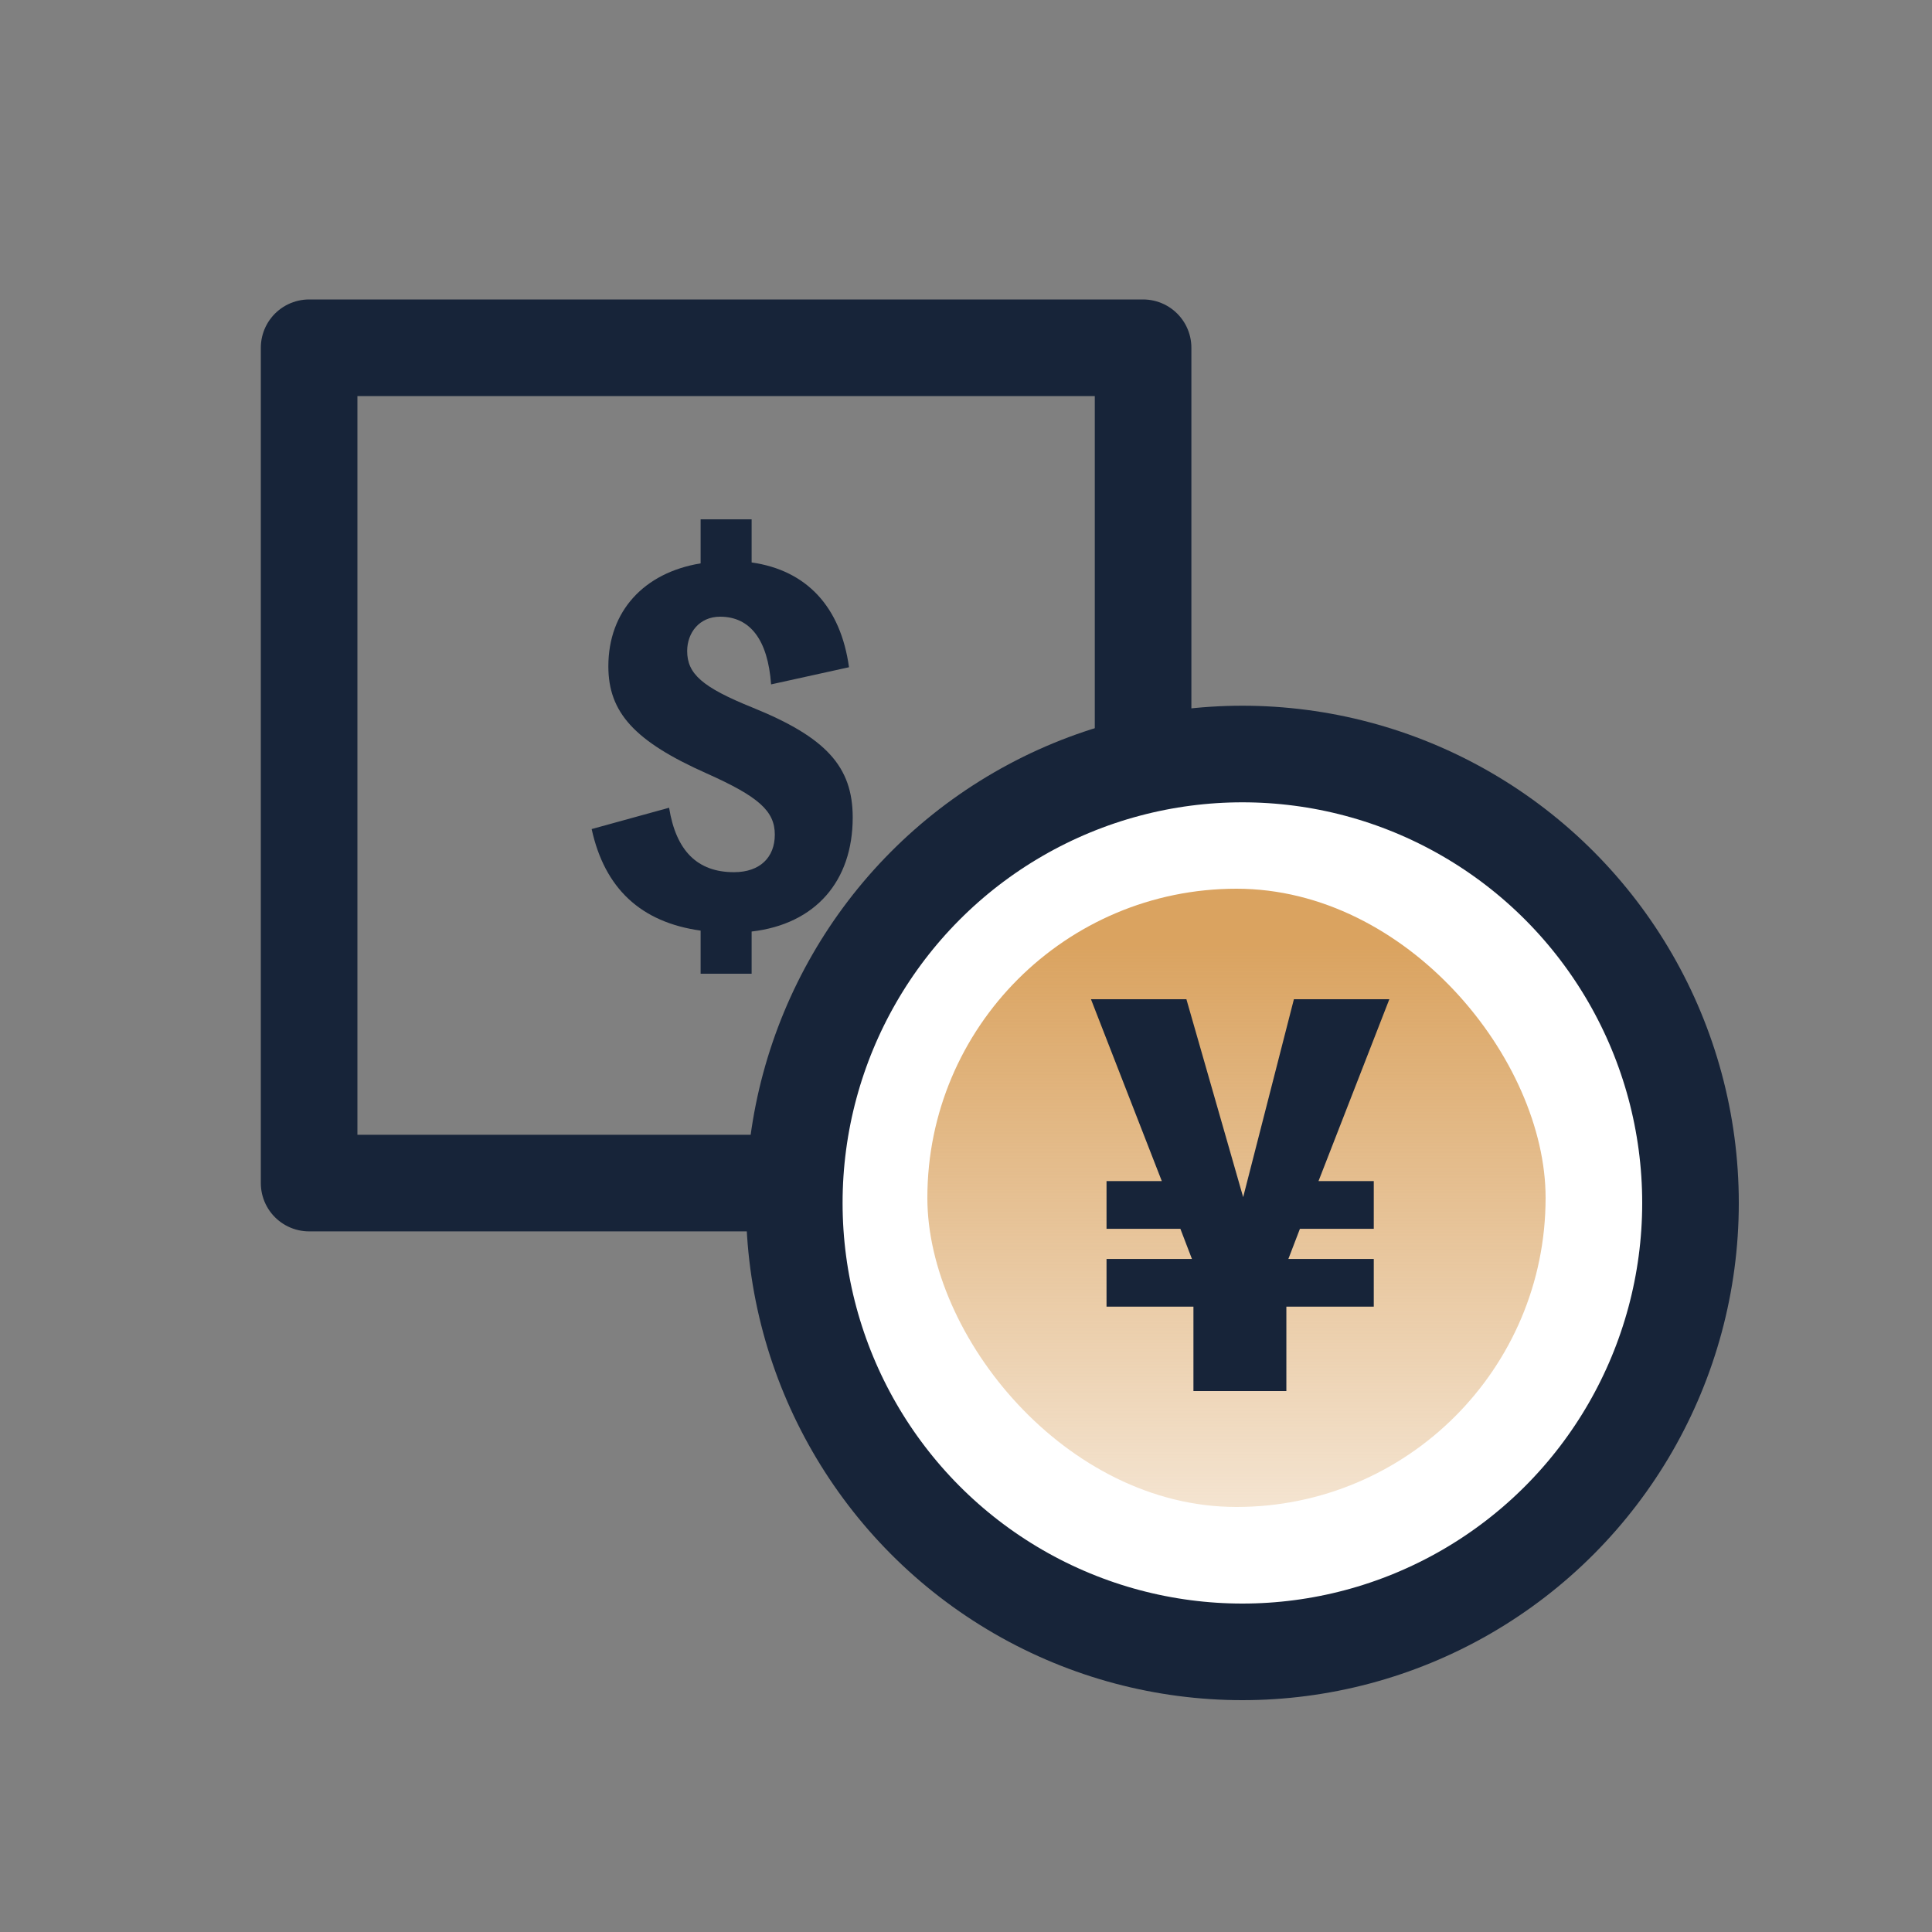
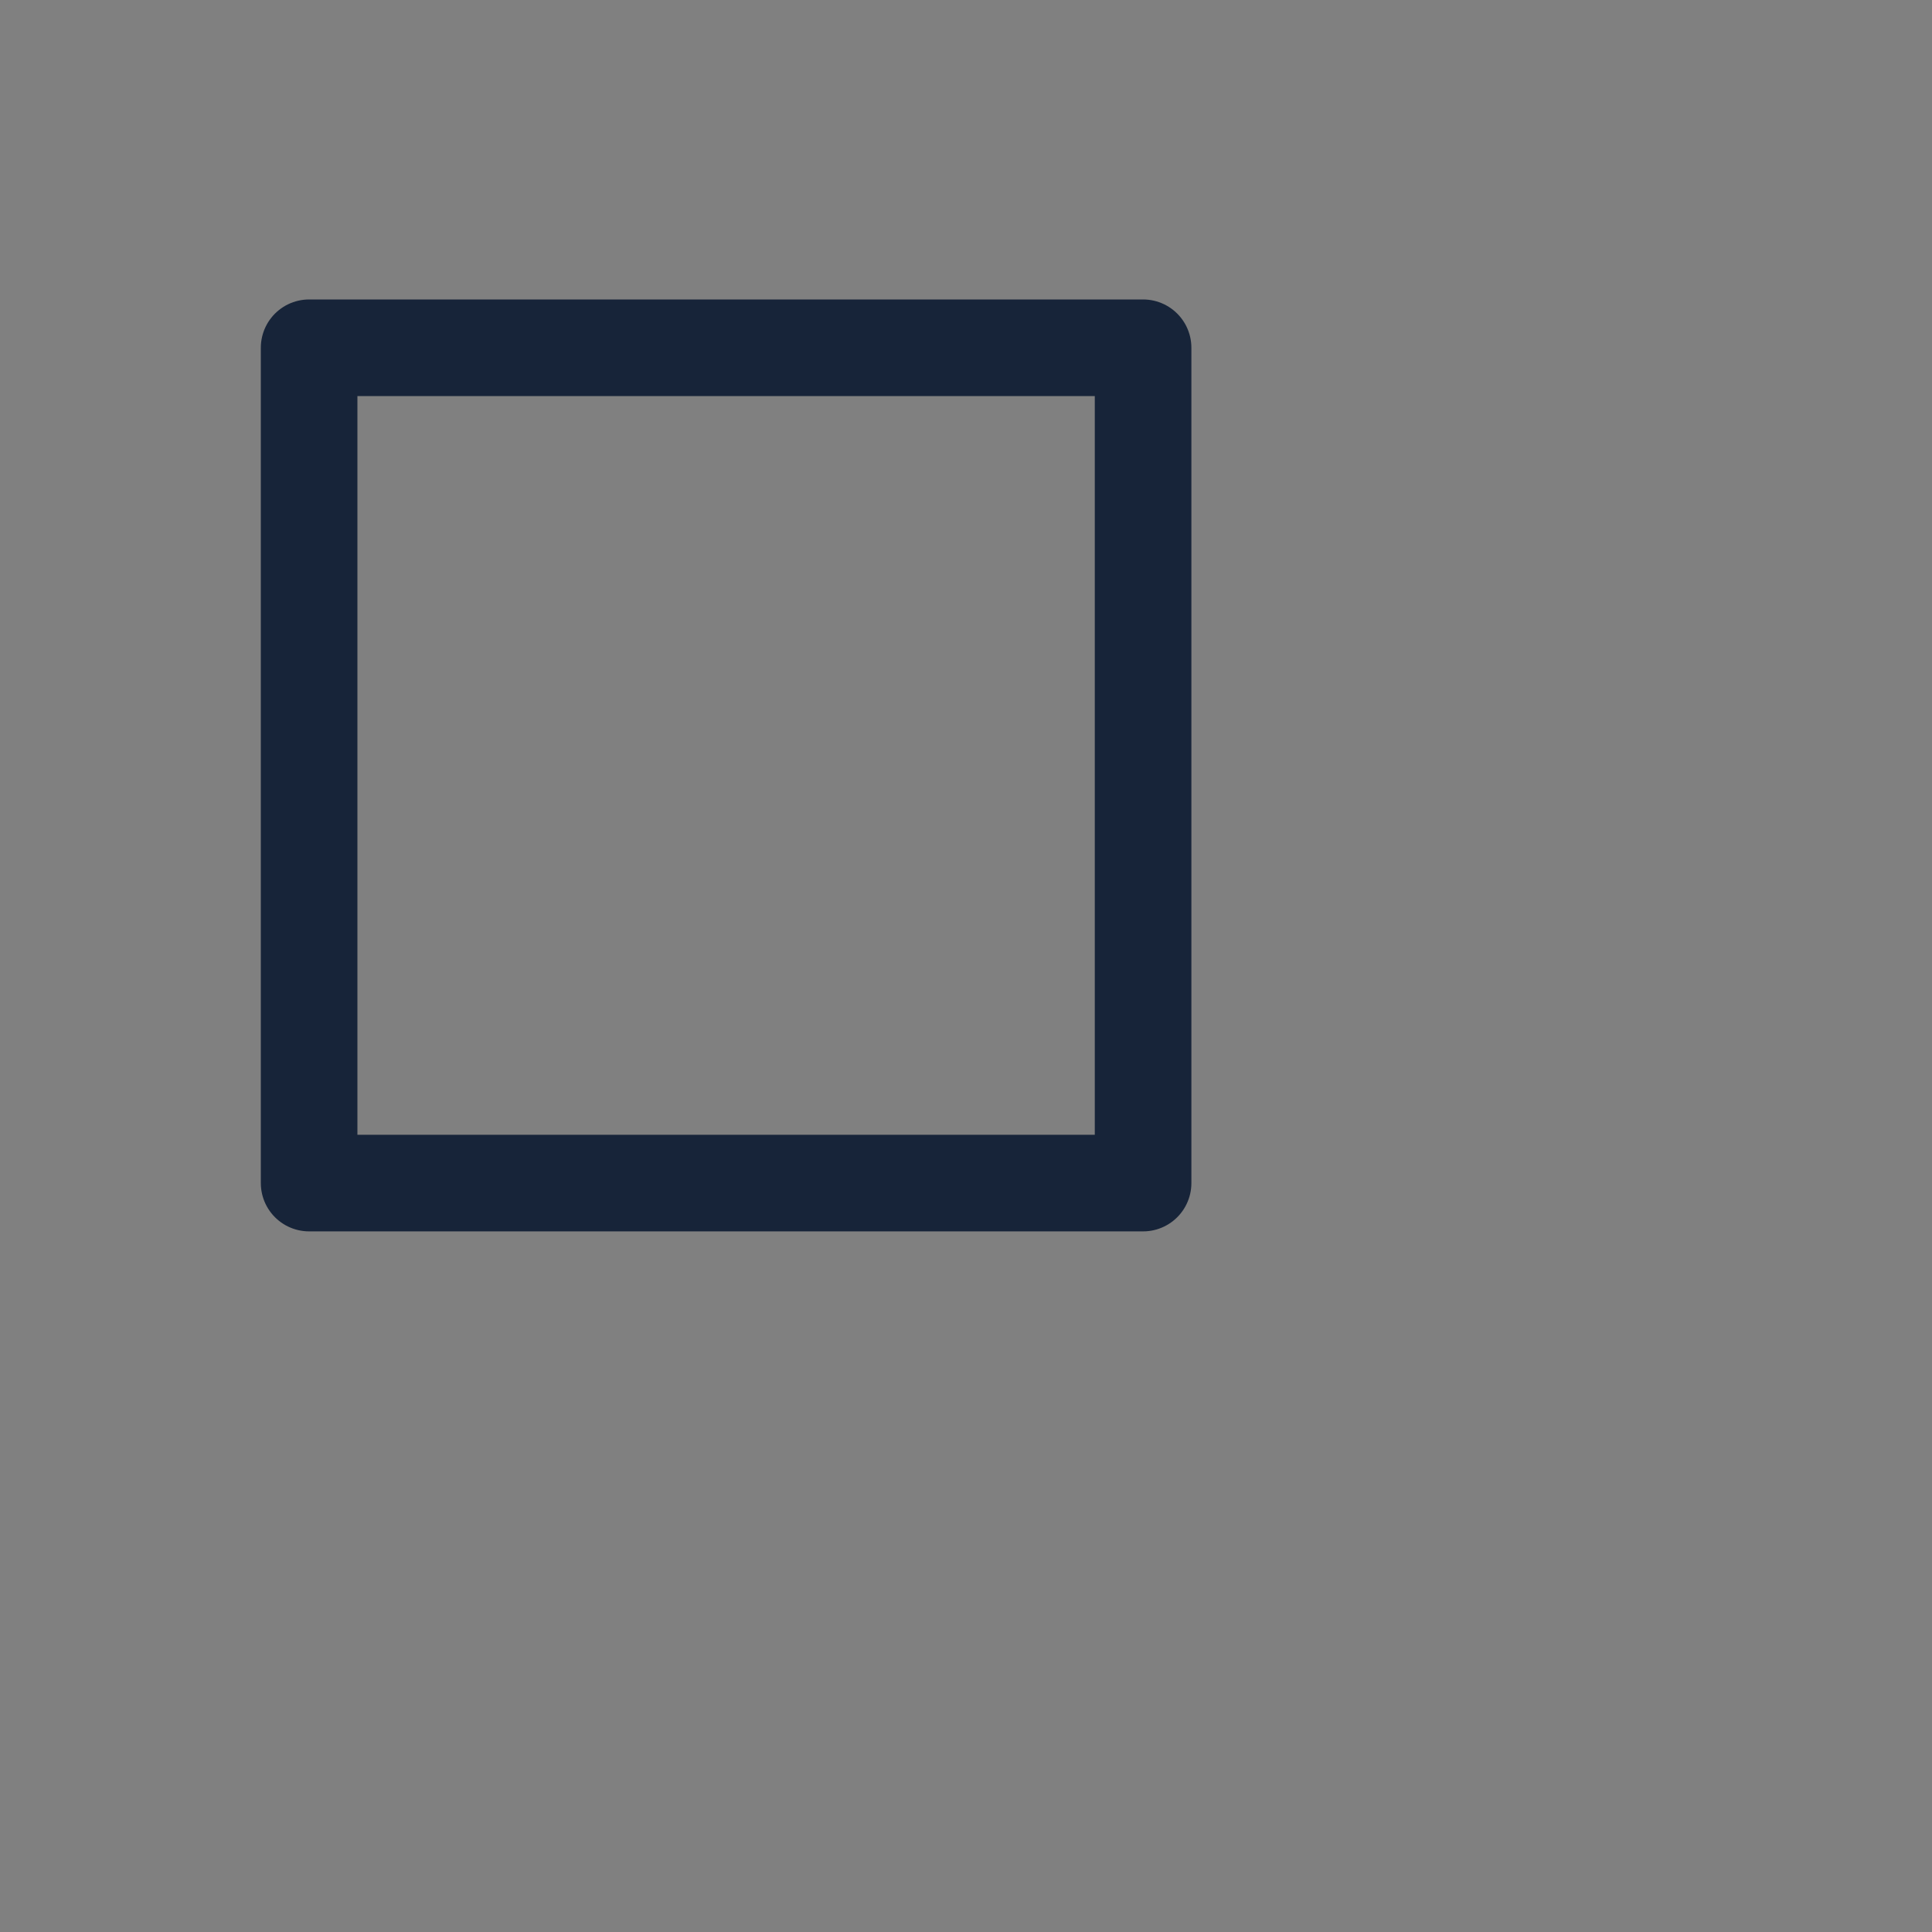
<svg xmlns="http://www.w3.org/2000/svg" width="50" height="50" viewBox="0 0 50 50">
  <rect x="0" y="0" width="50" height="50" fill="#808080" stroke="none" />
  <defs>
    <linearGradient x1="54.898%" y1="137.866%" x2="54.898%" y2="9.108%" id="8nup4ymmsa">
      <stop stop-color="#D9A260" stop-opacity="0" offset="0%" />
      <stop stop-color="#DAA360" offset="100%" />
      <stop stop-color="#DAA360" offset="100%" />
    </linearGradient>
  </defs>
  <g fill="none">
    <path stroke="#172439" stroke-width="2.5" stroke-linejoin="round" d="M8 9h21.583v21.618H8z" />
-     <path d="M21.972 17.268c-.216-1.56-1.092-2.508-2.52-2.712V13.44h-1.32v1.14c-1.464.24-2.388 1.236-2.388 2.664 0 1.2.684 1.944 2.544 2.772 1.344.6 1.764.972 1.764 1.584 0 .588-.384.972-1.056.972-.948 0-1.5-.552-1.68-1.668l-2.004.552c.336 1.536 1.272 2.412 2.82 2.628V25.2h1.32v-1.092c1.656-.192 2.616-1.308 2.616-2.952 0-1.32-.696-2.076-2.592-2.844-1.308-.528-1.692-.876-1.692-1.464 0-.468.312-.888.852-.888.78 0 1.236.6 1.32 1.752l2.016-.444z" fill-rule="nonzero" fill="#172439" />
-     <ellipse stroke="#172439" stroke-width="2.5" fill="#FFF" fill-rule="evenodd" cx="32.153" cy="31.132" rx="11.597" ry="11.618" />
-     <rect fill="url(#8nup4ymmsa)" fill-rule="evenodd" x="24" y="23" width="16" height="16" rx="8" />
-     <path fill-rule="nonzero" d="M35.956 25.86h-2.47l-1.313 5.122-1.469-5.122h-2.47l1.833 4.706h-1.43v1.235h1.911l.299.78h-2.21v1.235h2.249V36h2.405v-2.184h2.262v-1.235h-2.21l.299-.78h1.911v-1.235h-1.43z" fill="#172439" />
  </g>
</svg>